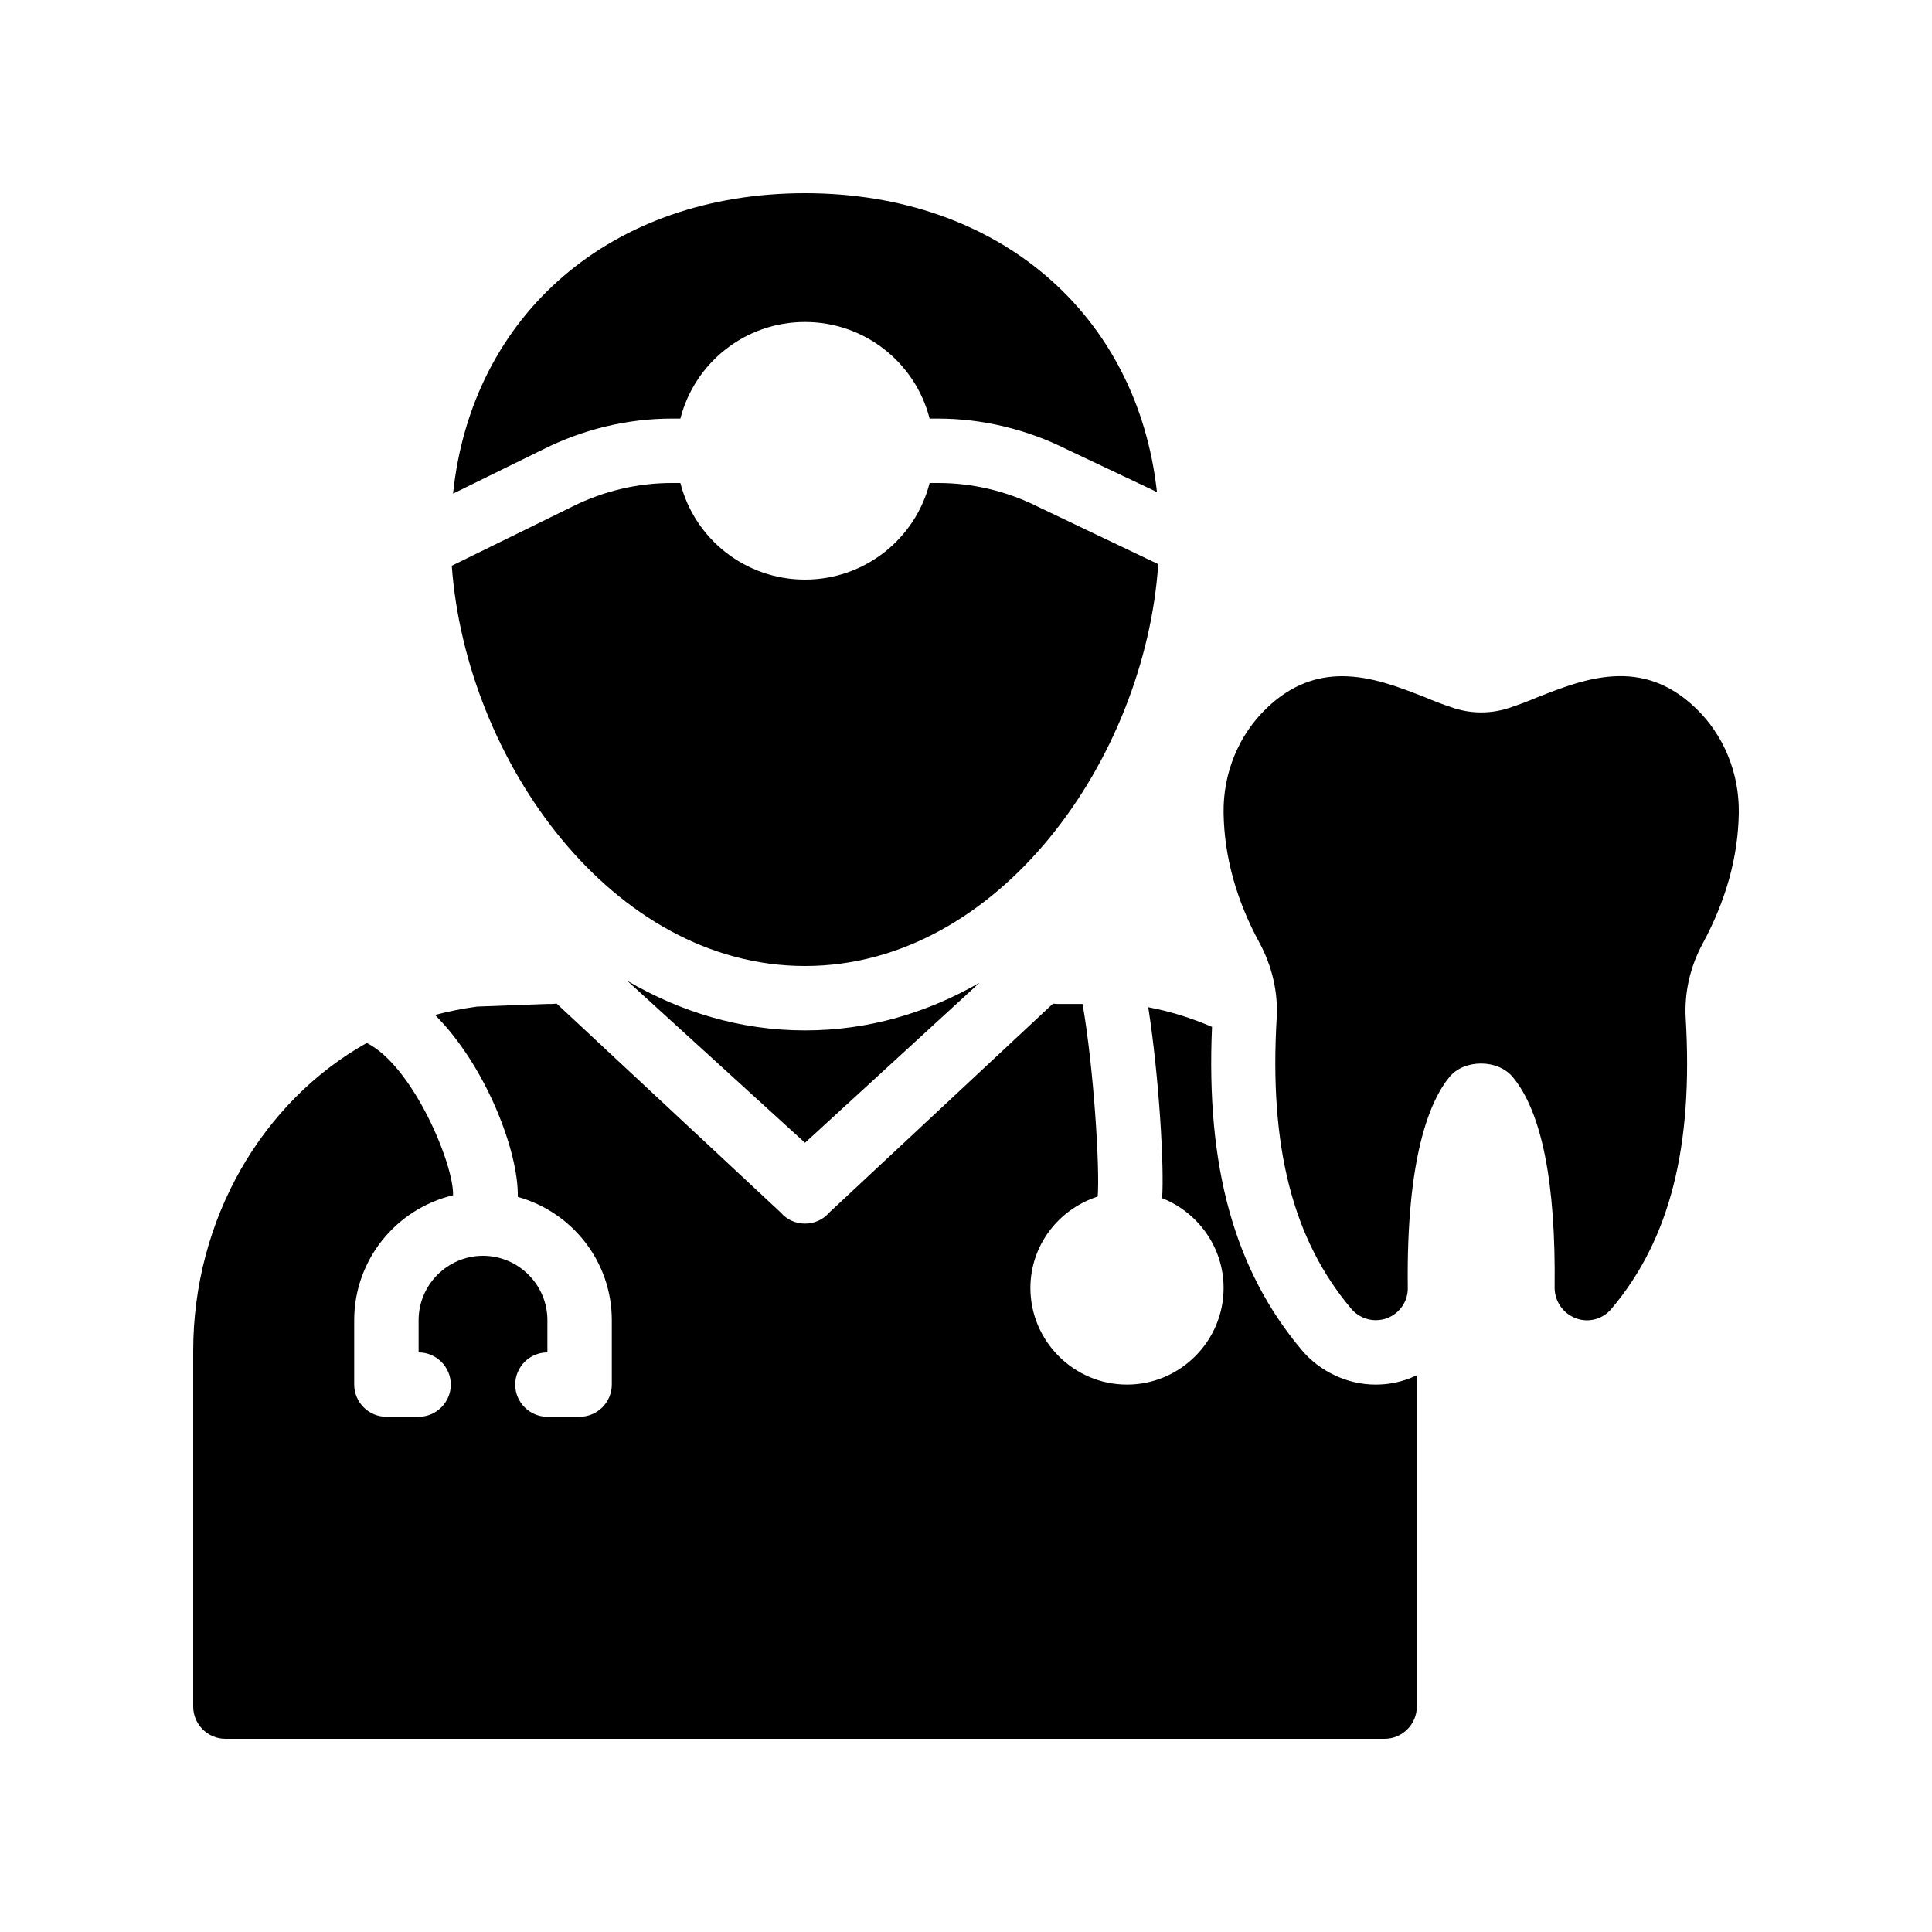
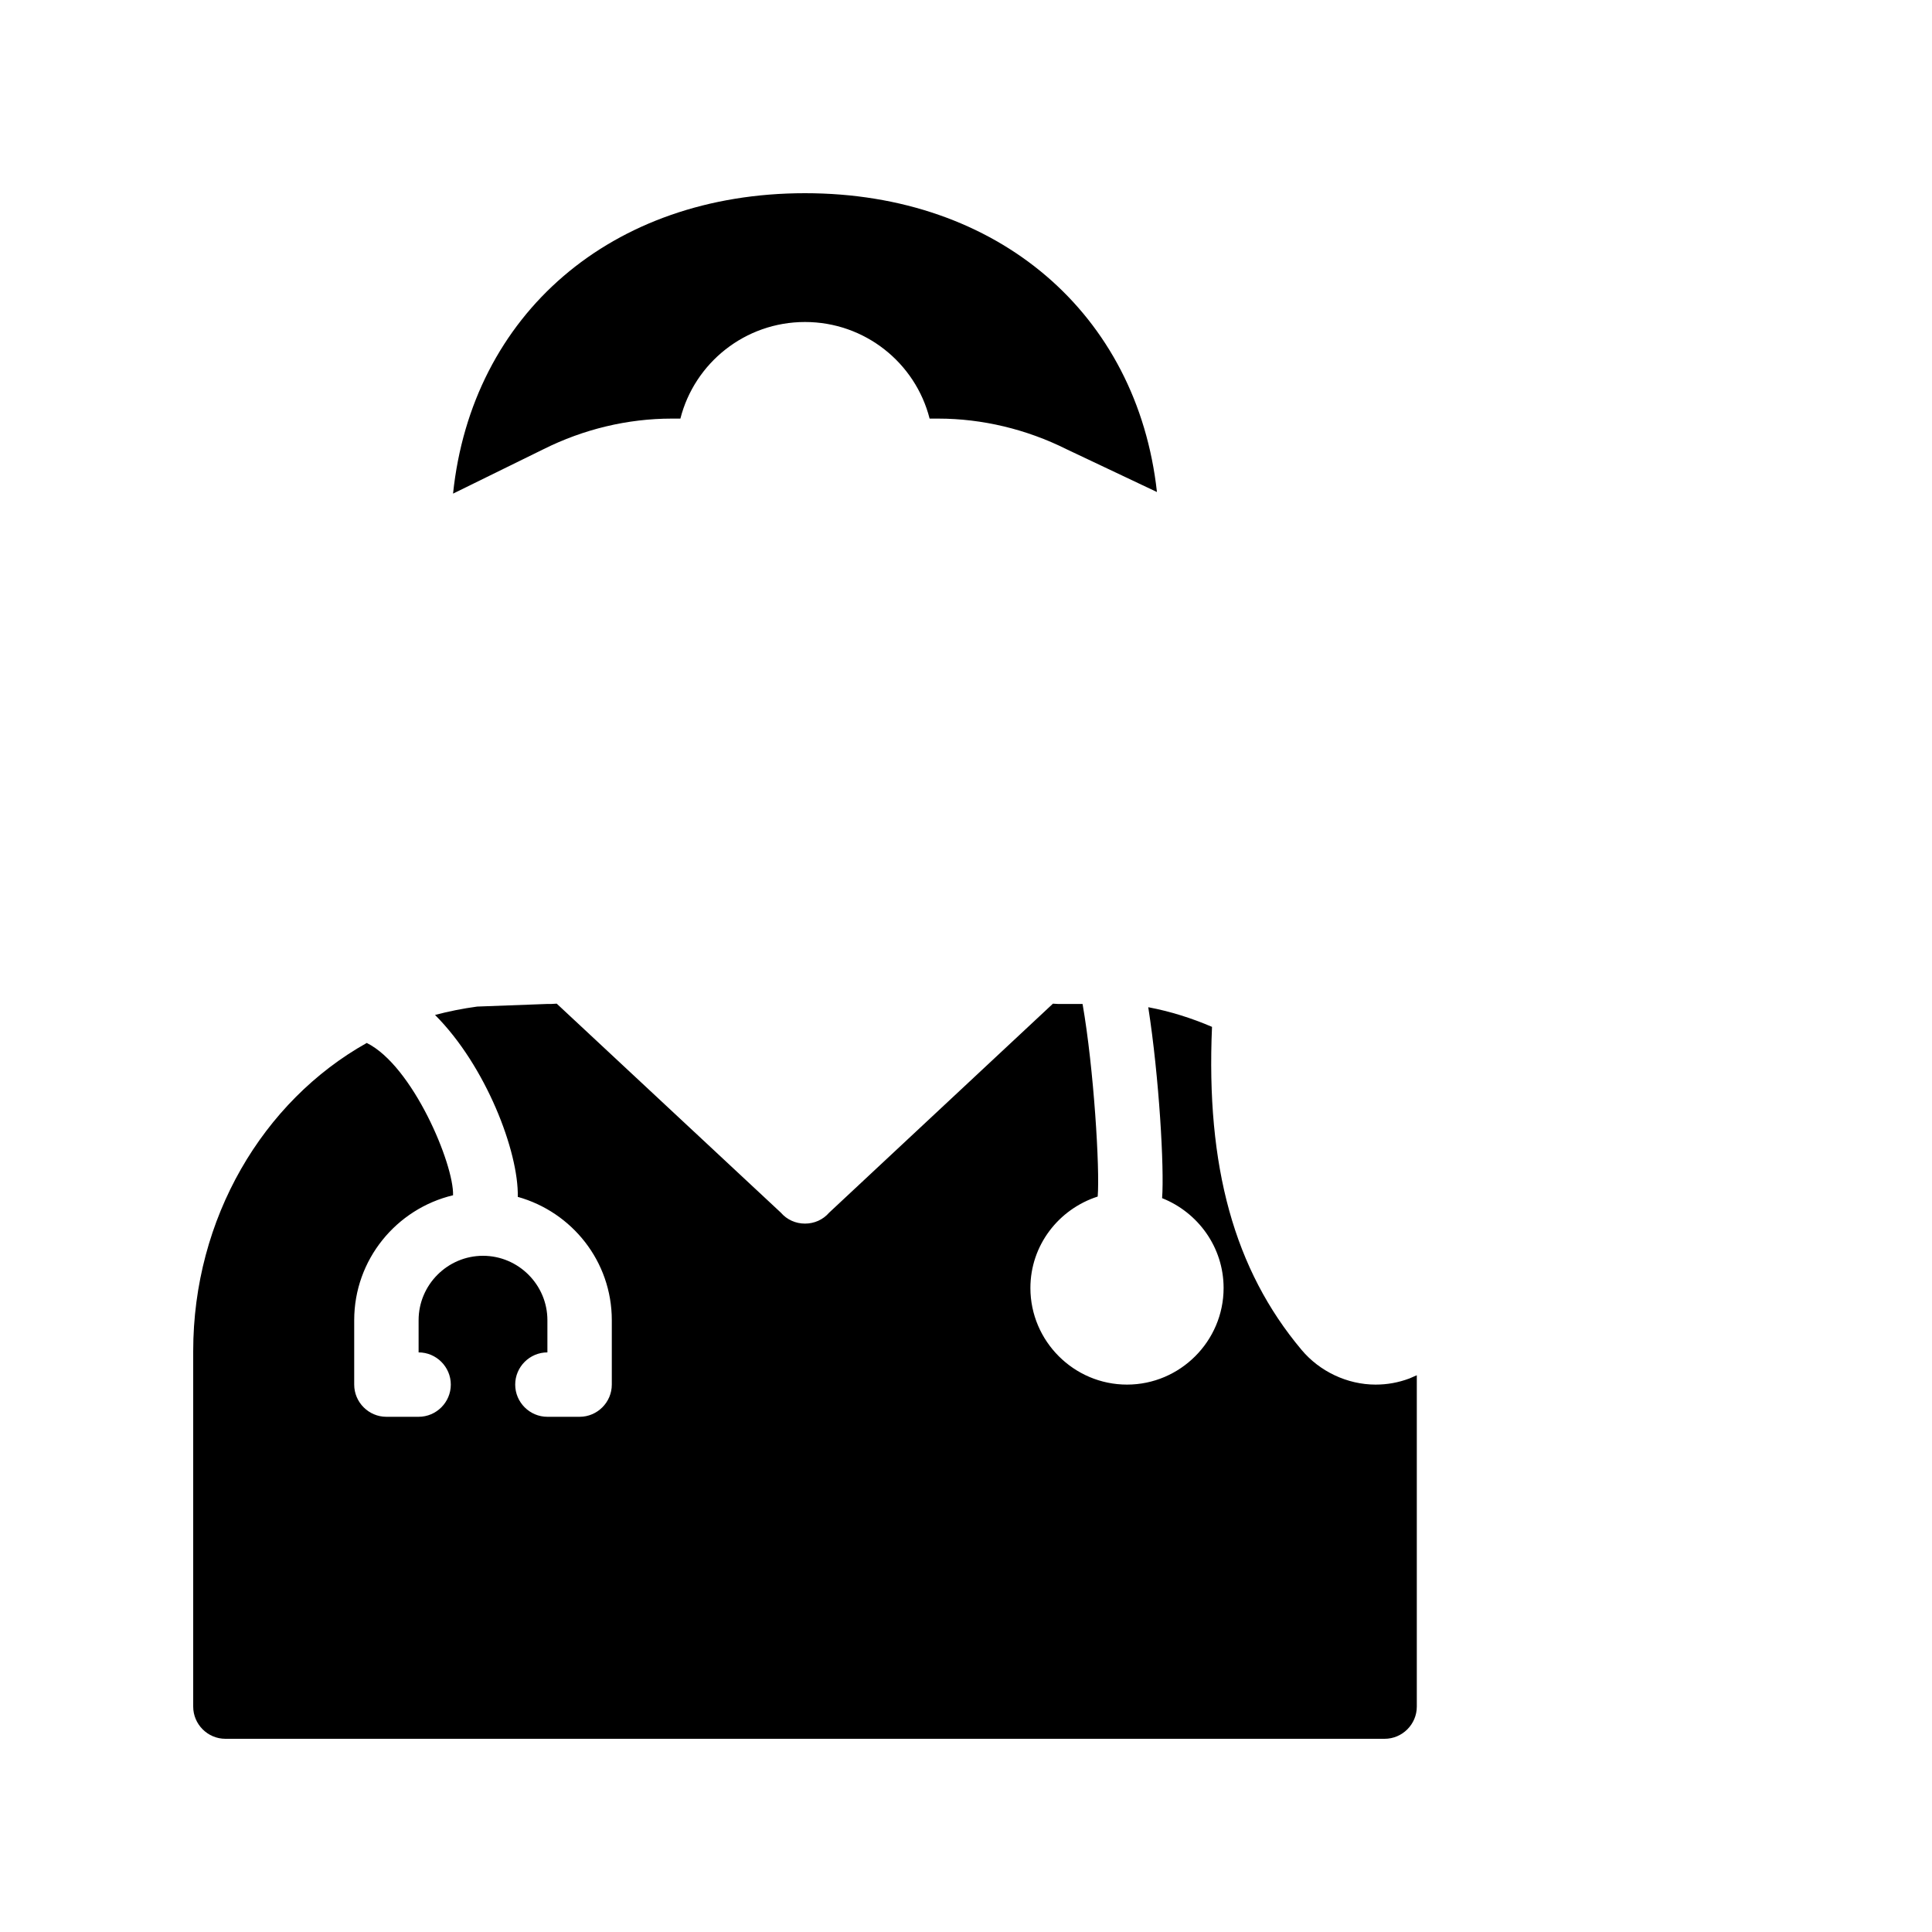
<svg xmlns="http://www.w3.org/2000/svg" id="Layer_1" enable-background="new 0 0 60 60" height="512" viewBox="0 0 60 60" width="512">
  <path d="m42.72 43c-.88 0-1.74-.41-2.3-1.08-2.09-2.49-2.97-5.69-2.78-10.03-.63-.27-1.29-.48-1.98-.61.34 2.18.5 5.01.43 5.93 1.11.44 1.91 1.52 1.91 2.79 0 1.65-1.35 3-3 3s-3-1.35-3-3c0-1.33.88-2.45 2.09-2.84.07-.85-.12-3.98-.47-5.98h-.62c-.1 0-.2 0-.3-.01l-6.95 6.49c-.19.22-.46.34-.75.34s-.56-.12-.75-.34l-6.96-6.49s0 0-.01 0c-.1.01-.2.01-.31.01l-2.15.08c-.45.06-.89.15-1.31.26 1.58 1.58 2.6 4.25 2.57 5.65 1.68.47 2.92 2 2.92 3.83v2c0 .55-.45 1-1 1h-1c-.55 0-1-.45-1-1s.45-1 1-1v-1c0-1.1-.9-2-2-2s-2 .9-2 2v1c.55 0 1 .45 1 1s-.45 1-1 1h-1c-.55 0-1-.45-1-1v-2c0-1.88 1.31-3.46 3.07-3.88.03-.96-1.25-4.02-2.68-4.73-3.23 1.81-5.39 5.45-5.39 9.57v11.04c0 .55.45 1 1 1h36c.55 0 1-.45 1-1v-10.29c-.08.03-.15.07-.23.1-.35.13-.69.19-1.05.19z" />
-   <path d="m54 25.25c.02-1.24-.47-2.43-1.34-3.26-1.68-1.62-3.48-.9-4.93-.33-.26.11-.52.21-.79.3-.61.22-1.27.22-1.88 0-.27-.09-.53-.19-.79-.3-.79-.31-1.67-.66-2.59-.66-.77 0-1.57.25-2.34.99-.87.83-1.36 2.02-1.34 3.26.02 1.36.4 2.72 1.12 4.04.39.73.57 1.52.53 2.3-.24 4.03.5 6.9 2.31 9.05.19.23.48.36.76.36.12 0 .24-.02.35-.06.4-.15.66-.53.65-.95-.05-4.05.68-5.8 1.3-6.55.46-.55 1.5-.55 1.96.01.9 1.08 1.34 3.28 1.3 6.54 0 .42.26.8.66.95.39.15.84.03 1.11-.3 1.81-2.15 2.54-5.02 2.3-9.04-.04-.79.14-1.58.53-2.3.72-1.33 1.1-2.69 1.12-4.05z" />
-   <path d="m19.48 30.46 5.52 5.03 5.42-4.97c-1.62.93-3.44 1.48-5.42 1.48-2.02 0-3.88-.58-5.52-1.54z" />
-   <path d="m35.97 17.52-3.75-1.79c-.96-.48-2.02-.73-3.08-.73h-.27c-.44 1.73-2.01 3-3.87 3s-3.43-1.27-3.87-3h-.27c-1.06 0-2.12.25-3.08.73l-3.75 1.84c.44 6.05 4.98 12.43 10.97 12.43 6 0 10.56-6.41 10.97-12.48z" />
  <path d="m21.13 13c.44-1.73 2.01-3 3.87-3s3.43 1.27 3.87 3h.27c1.36 0 2.74.33 3.98.95l2.81 1.33c-.61-5.53-4.93-9.28-10.93-9.28-6.02 0-10.35 3.77-10.93 9.33l2.81-1.38c1.24-.62 2.61-.95 3.98-.95z" />
</svg>